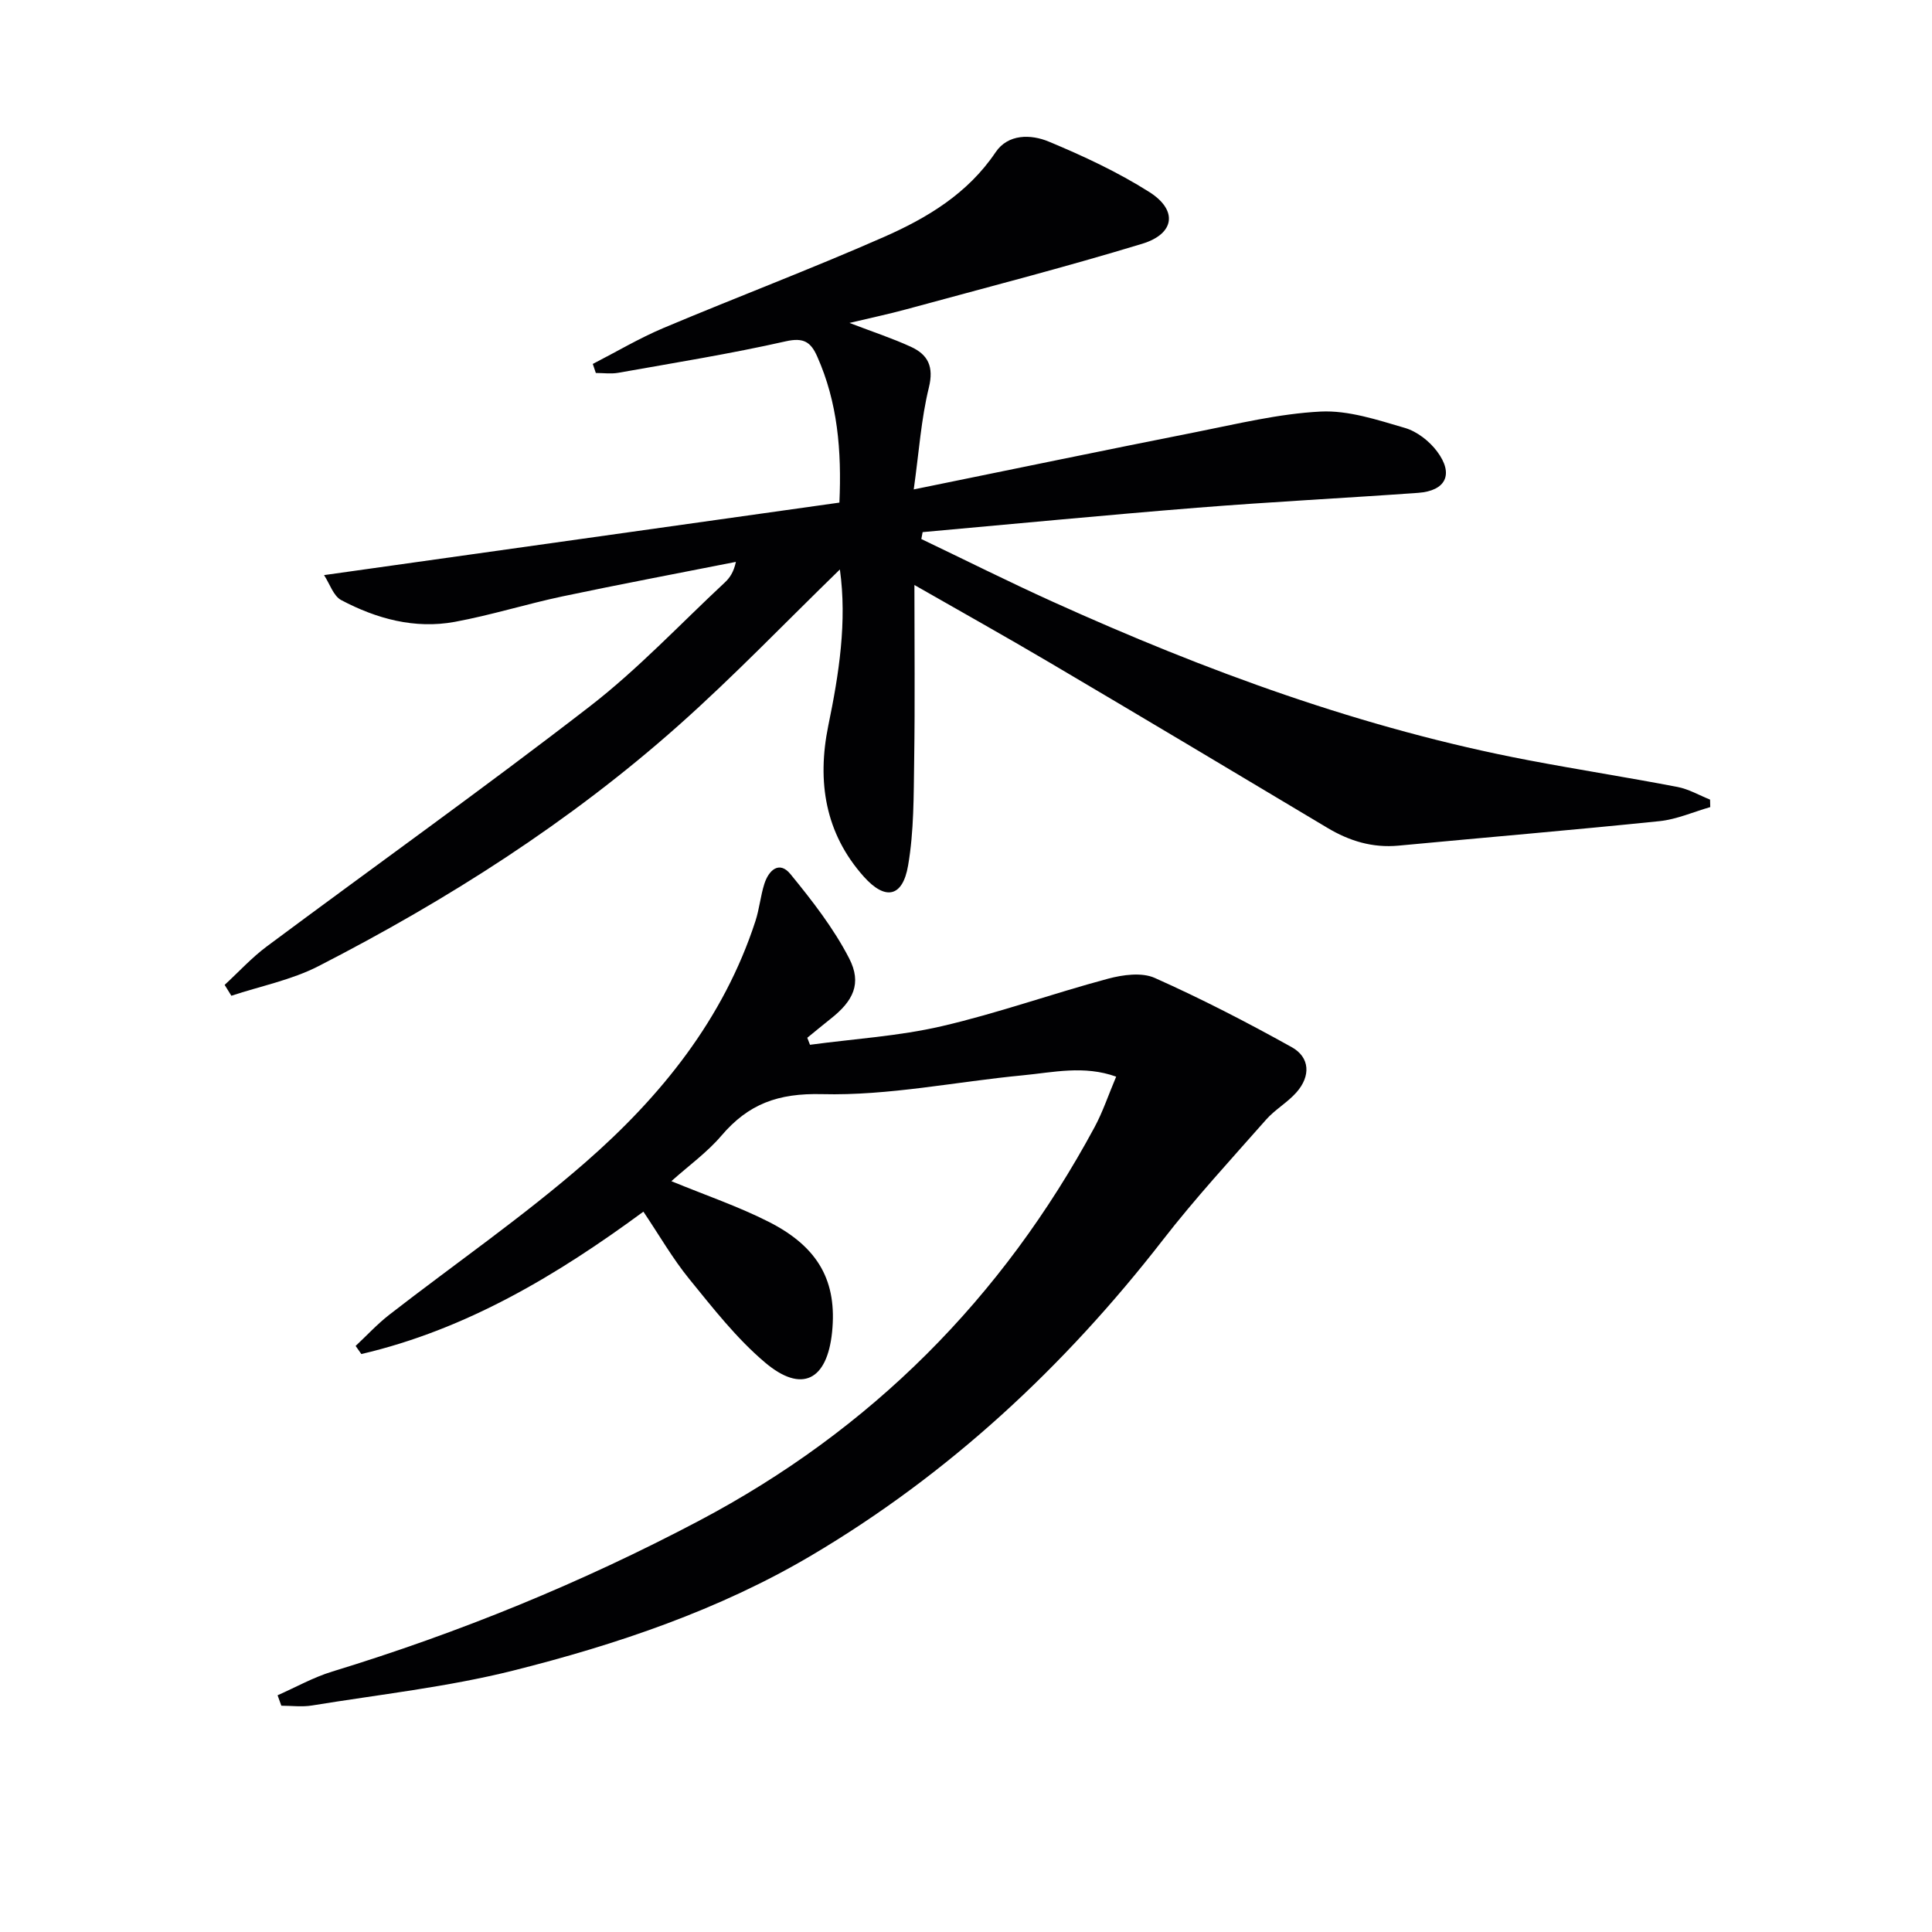
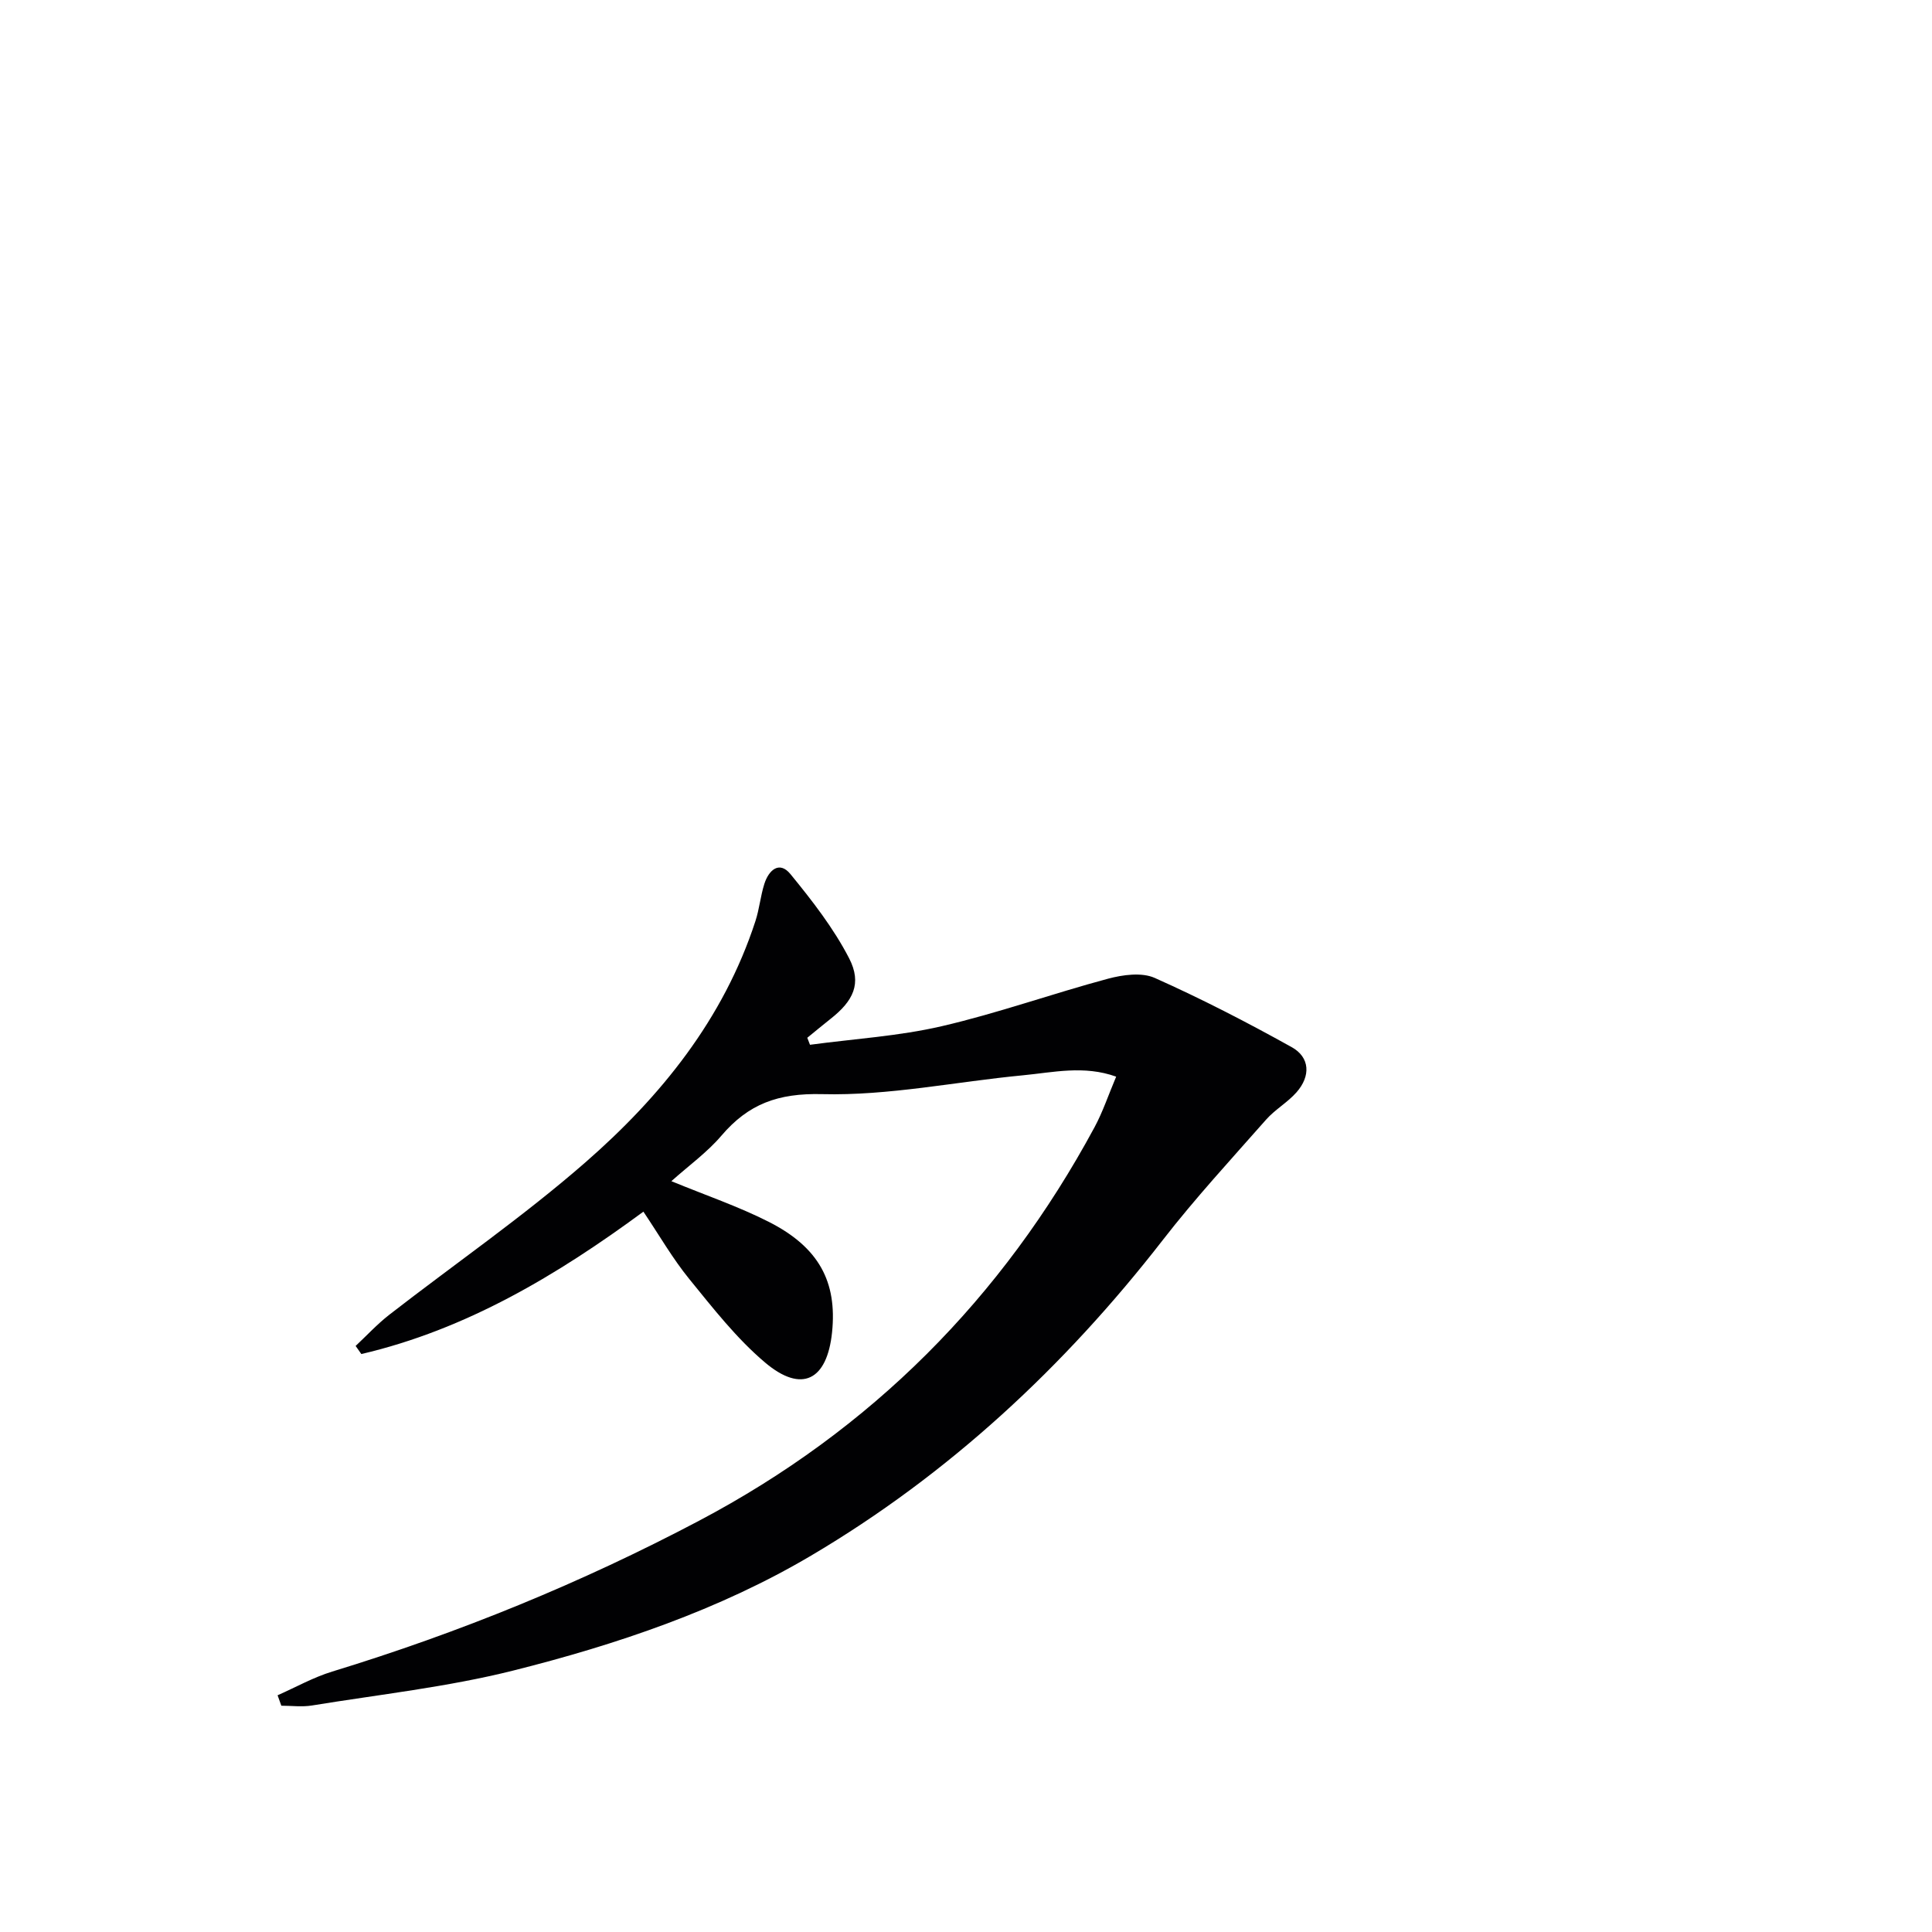
<svg xmlns="http://www.w3.org/2000/svg" enable-background="new 0 0 400 400" viewBox="0 0 400 400">
-   <path d="m173.89 117.9c-11.22 10.9-21.92 22.08-33.44 32.32-22.51 20.01-47.78 36.09-74.51 49.81-5.59 2.87-12.01 4.13-18.04 6.13-.46-.75-.93-1.5-1.39-2.25 2.89-2.66 5.57-5.61 8.71-7.95 22.28-16.59 44.92-32.72 66.89-49.71 9.97-7.71 18.7-17.03 27.95-25.65 1.04-.97 1.85-2.17 2.3-4.27-11.98 2.37-23.99 4.63-35.93 7.15-7.46 1.58-14.78 3.89-22.28 5.27-8.29 1.52-16.2-.64-23.51-4.51-1.62-.86-2.37-3.38-3.55-5.17 36.12-5.08 71.25-10.02 106.7-15.01.48-10.8-.37-20.75-4.59-30.24-1.31-2.96-2.76-4-6.49-3.16-11.47 2.59-23.1 4.46-34.69 6.52-1.51.27-3.1.04-4.66.04-.21-.62-.42-1.25-.63-1.87 4.87-2.5 9.61-5.32 14.65-7.45 15.15-6.38 30.54-12.2 45.59-18.82 8.98-3.95 17.39-8.99 23.16-17.56 2.58-3.83 7.32-3.74 10.99-2.21 7.16 2.98 14.3 6.31 20.84 10.45 5.93 3.76 5.28 8.65-1.48 10.71-16.18 4.92-32.57 9.13-48.89 13.58-3.6.98-7.26 1.75-11.72 2.81 4.86 1.86 8.88 3.18 12.7 4.93 3.56 1.63 4.81 4.1 3.74 8.46-1.6 6.52-2.04 13.32-3.13 21.08 20.37-4.15 39.33-8.09 58.33-11.85 8.59-1.7 17.21-3.83 25.9-4.27 5.77-.29 11.77 1.73 17.47 3.39 2.5.73 5.06 2.73 6.65 4.86 3.52 4.7 1.84 8.16-3.92 8.58-15.25 1.09-30.53 1.86-45.77 3.08-18.95 1.52-37.88 3.35-56.82 5.05-.09.48-.18.95-.27 1.43 9.06 4.33 18.04 8.83 27.18 12.97 31.7 14.34 64.22 26.3 98.53 32.83 10.26 1.95 20.59 3.56 30.85 5.53 2.33.45 4.5 1.72 6.74 2.62.01.52.03 1.03.04 1.55-3.5 1-6.94 2.54-10.5 2.91-18 1.85-36.03 3.37-54.05 5.07-5.37.5-10.15-.95-14.71-3.68-19.12-11.43-38.25-22.86-57.44-34.18-9.39-5.54-18.91-10.86-28.07-16.1 0 12.45.13 24.36-.05 36.27-.11 7.28-.03 14.68-1.26 21.81-1.12 6.54-4.69 7.3-9.15 2.32-8.03-8.98-9.73-19.69-7.38-31.24 2.23-10.78 3.91-21.58 2.41-32.38z" fill="#010103" />
  <path d="m57.47 350.99c3.76-1.66 7.41-3.72 11.31-4.91 26.29-8.04 51.62-18.38 75.94-31.22 35.61-18.8 62.79-46.07 81.88-81.46 1.72-3.18 2.87-6.67 4.49-10.49-6.66-2.4-13.04-.88-19.3-.28-13.88 1.32-27.76 4.25-41.58 3.9-9.15-.23-15.26 2.04-20.86 8.61-2.95 3.46-6.77 6.2-10.35 9.41 7.09 2.92 13.86 5.22 20.17 8.42 10.38 5.27 14.17 12.41 13.1 22.86-1.03 9.97-6.28 12.69-13.88 6.26-5.89-4.98-10.77-11.25-15.68-17.28-3.45-4.24-6.2-9.04-9.5-13.95-17.85 13.14-36.65 24.4-58.4 29.48-.39-.56-.79-1.12-1.18-1.68 2.31-2.16 4.47-4.51 6.96-6.45 13.53-10.51 27.69-20.28 40.57-31.52 15.67-13.67 28.64-29.71 35.24-49.98.82-2.51 1.05-5.2 1.85-7.71.89-2.81 3.08-4.87 5.41-2.02 4.48 5.48 8.93 11.19 12.15 17.44 2.68 5.21.85 8.83-3.86 12.53-1.62 1.28-3.21 2.61-4.81 3.91.19.48.37.97.56 1.45 9.11-1.23 18.38-1.78 27.29-3.85 11.61-2.69 22.89-6.74 34.42-9.83 3.06-.82 6.98-1.36 9.67-.16 9.66 4.31 19.1 9.18 28.35 14.33 3.8 2.11 3.96 6 .99 9.36-1.85 2.1-4.44 3.55-6.29 5.65-7.24 8.21-14.69 16.29-21.39 24.93-20.35 26.21-44.36 48.53-72.82 65.34-19.02 11.24-40.22 18.41-61.69 23.8-13.62 3.41-27.72 4.95-41.62 7.22-2.07.34-4.24.05-6.36.05-.27-.72-.53-1.44-.78-2.16z" fill="#010103" />
</svg>